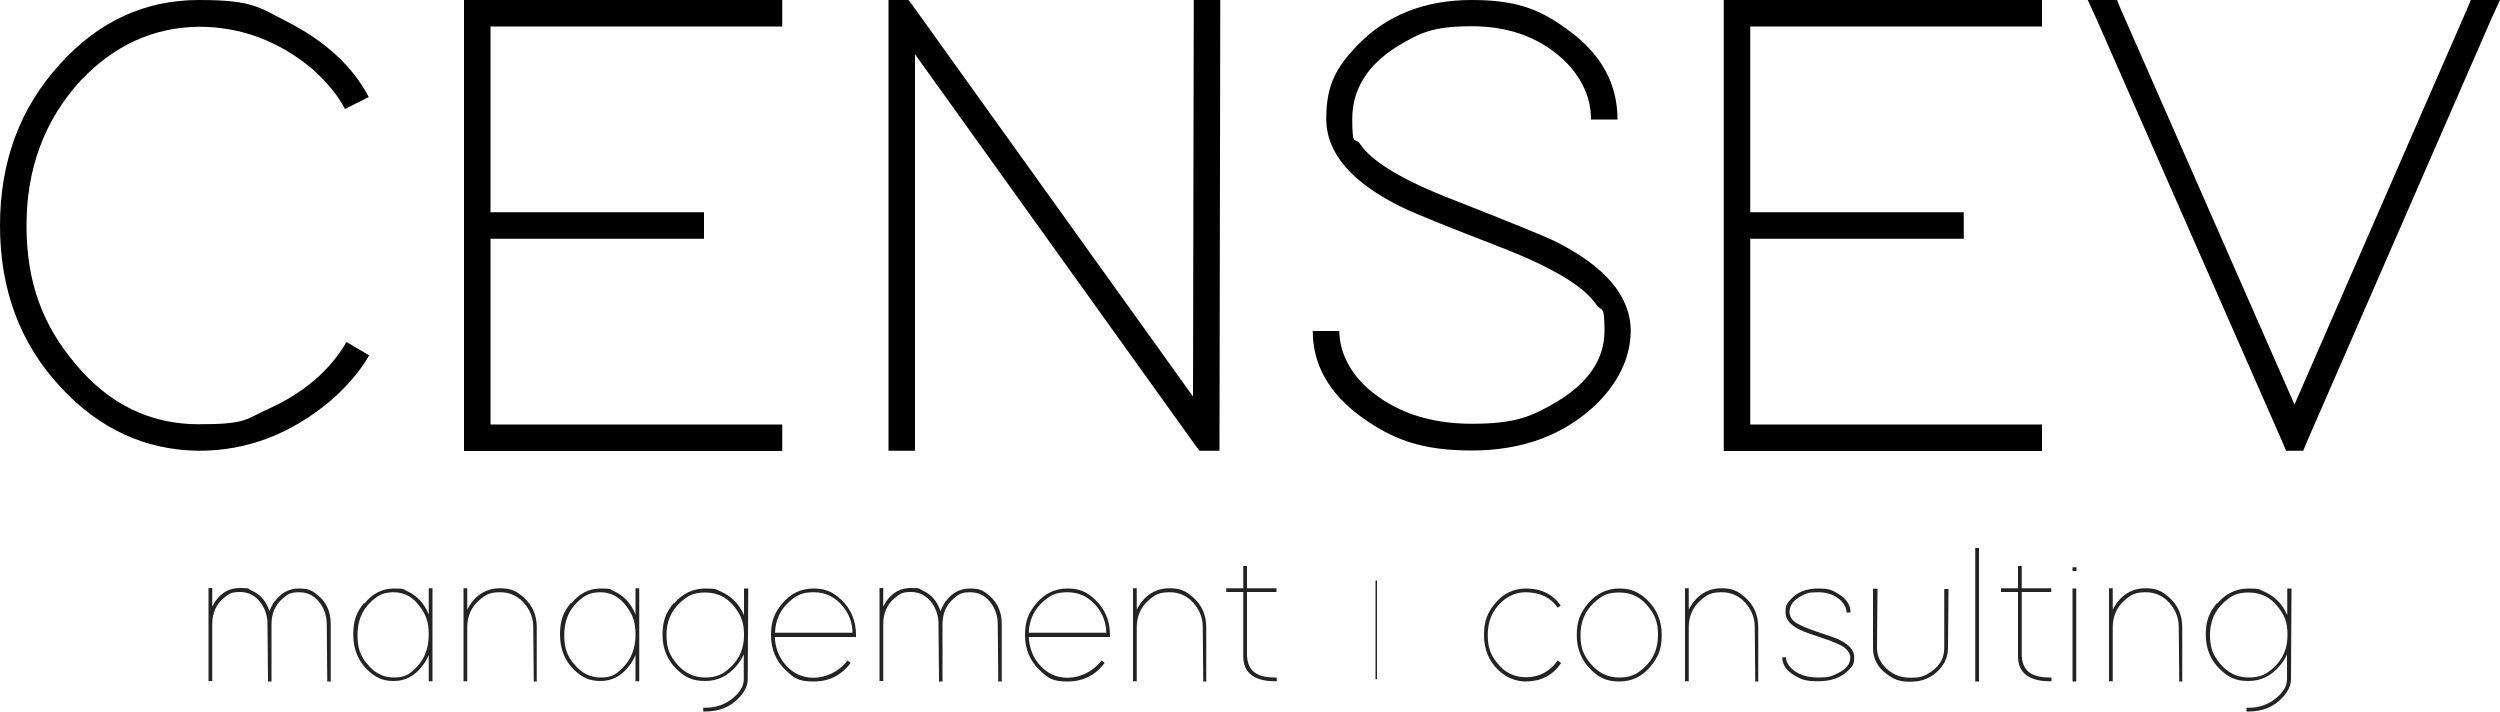
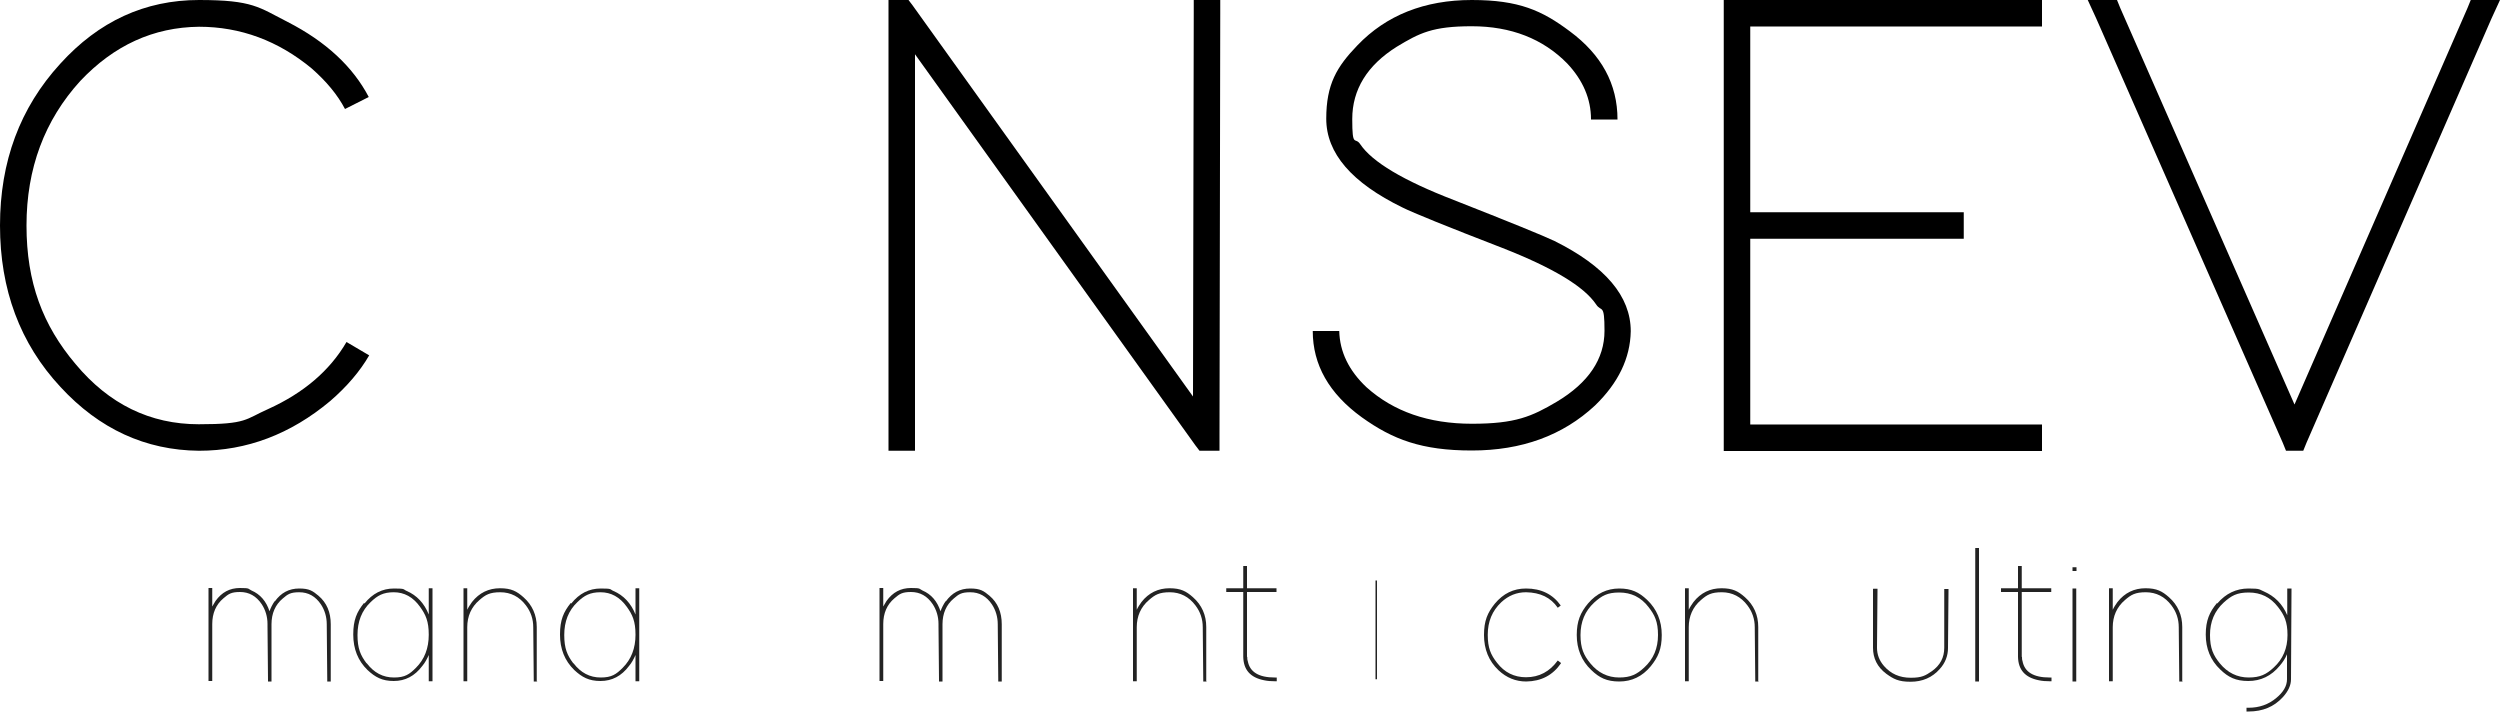
<svg xmlns="http://www.w3.org/2000/svg" id="katman_1" viewBox="0 0 1000 284.7">
  <defs>
    <style> .st0 { fill: #232323; } </style>
  </defs>
  <g>
    <path d="M147.7,142.1c-3.7,6.4-8.9,12.5-15.6,18.3-15.9,13.3-33.4,19.9-52.5,19.9-21.4-.2-39.9-8.7-55.4-25.5C8,137.4,0,115.8,0,90.2S8,43.1,24.1,25.5C39.5,8.5,58,0,79.6,0s23.9,2.9,35.5,8.8c15.2,7.8,26,17.8,32.4,30l-9.5,4.8c-3-5.7-7.4-11-13.3-16.2-13.4-11.1-28.5-16.7-45.1-16.7-18.2.2-34,7.4-47.5,21.7-14.3,15.7-21.5,35-21.5,57.8s6.5,39.9,19.6,55.4c13.4,16.1,29.9,24.1,49.3,24.1s18.5-2,27.8-6.1c14.1-6.4,24.6-15.3,31.3-26.8l9,5.3Z" />
-     <path d="M312.9,0v10.6h-116.7v74.3h85.4v10.6h-85.4v74.3h116.7v10.6h-127.3V0h127.3Z" />
    <path d="M366,180.3h-10.6V0h8l1.6,2.1,112.2,156.5.3-153.3V0h10.6v5.3l-.3,169.7v5.3h-8l-1.6-2.1L366,21.7v158.6Z" />
    <path d="M636.4,47.7c0-8.1-3.2-15.6-9.5-22.3-9.7-9.9-22.5-14.9-38.2-14.9s-20.9,2.7-30,8.2c-11.8,7.4-17.8,17.1-17.8,28.9s1.1,6.9,3.2,10.1c4.8,7.1,17.2,14.5,37.4,22.3,22.4,8.8,35.9,14.3,40.3,16.4,20.3,10.1,30.5,22.1,30.5,36.1-.2,10.8-5,20.7-14.3,29.7-12.9,12-29.3,18-49.3,18s-31.6-4.4-44-13.3c-13.1-9.5-19.6-21-19.6-34.5h10.6c.2,8.3,3.8,15.8,10.9,22.5,10.8,9.7,24.8,14.6,42.2,14.6s23.9-2.9,33.9-8.8c12.7-7.6,19.1-17.1,19.1-28.4s-1.2-7.2-3.4-10.6c-4.8-7.1-17.2-14.6-37.4-22.5-22.5-8.7-35.8-14.1-40-16.2-20.3-9.9-30.5-21.7-30.5-35.5s4.2-20.8,12.5-29.4C554.5,6.1,569.8,0,588.7,0s28.1,4.2,39.2,12.5c12.7,9.4,19.1,21.1,19.1,35.3h-10.6Z" />
    <path d="M816.8,0v10.6h-116.7v74.3h85.4v10.6h-85.4v74.3h116.7v10.6h-127.3V0h127.3Z" />
    <path d="M835.1,0h11.7l1.3,3.2,69.7,158.6L987,3.2,988.3,0h11.7l-3.4,7.4-74,169.7-1.3,3.2h-6.9l-1.3-3.2L838.5,7.4,835.1,0Z" />
  </g>
  <g>
    <g>
      <path class="st0" d="M109.9,240.6c2.5-3.5,5.7-5.2,9.8-5.2s5.4,1,7.7,2.9c3.3,2.8,4.9,6.6,4.9,11.4v22.9c0,0-1.4,0-1.4,0v-.8c0,0-.2-22.1-.2-22.1,0-2.9-.8-5.6-2.3-7.9-2.2-3.3-5.1-4.9-8.7-4.9s-4.6.8-6.6,2.5c-3,2.5-4.5,6-4.5,10.3v22.9c0,0-1.4,0-1.4,0v-.8c0,0-.2-21.4-.2-21.4v-.8c0-2.9-.8-5.6-2.3-7.9-2.2-3.3-5.1-4.9-8.7-4.9s-4.6.8-6.6,2.5c-3,2.5-4.5,6-4.5,10.3v22.8h-1.5v-37.2h1.5v7.4c.4-.7.8-1.4,1.3-2.2,2.5-3.5,5.7-5.2,9.8-5.2s3.1.3,4.6,1c3.5,1.5,5.9,4.3,7.2,8.3.5-1.4,1.2-2.8,2.1-4.1Z" />
      <path class="st0" d="M145.8,241.4c3.2-4,7.1-6,11.8-6s3.5.3,5.1,1c4,1.7,7,4.9,8.8,9.4v-10.5h1.5v37.2h-1.5v-10.5c-.7,1.6-1.5,3.1-2.6,4.4-3,4-6.8,6-11.4,6s-7.4-1.5-10.5-4.4c-3.8-3.7-5.7-8.4-5.7-14.2s1.4-9,4.3-12.6ZM146.7,265.3c2.9,3.8,6.5,5.7,10.9,5.7s6.2-1.3,8.8-3.9c3.4-3.4,5.1-7.8,5.1-13.2s-1.2-8-3.5-11.2c-2.8-3.9-6.3-5.8-10.5-5.8s-6.5,1.3-9.2,3.9c-3.6,3.4-5.3,7.8-5.3,13.2s1.2,8.1,3.6,11.3Z" />
      <path class="st0" d="M215,272.6h-1.5v-.8c0,0-.2-20.9-.2-20.9,0-3.3-1-6.2-2.9-8.7-2.6-3.5-6.1-5.3-10.3-5.3s-5.9,1-8.3,3.1c-3.3,2.8-4.9,6.5-4.9,10.9v21.6h-1.5v-37.2h1.5v8.6c.5-1.1,1.2-2.1,1.9-3.1,2.9-3.7,6.7-5.5,11.2-5.5s6.7,1.2,9.4,3.6c3.5,3.1,5.3,7.1,5.3,11.9v21.7Z" />
      <path class="st0" d="M228.5,241.4c3.2-4,7.1-6,11.8-6s3.5.3,5.1,1c4,1.7,7,4.9,8.8,9.4v-10.5h1.5v37.2h-1.5v-10.5c-.7,1.6-1.5,3.1-2.6,4.4-3,4-6.8,6-11.4,6s-7.4-1.5-10.5-4.4c-3.8-3.7-5.7-8.4-5.7-14.2s1.4-9,4.3-12.6ZM229.4,265.3c2.9,3.8,6.5,5.7,10.9,5.7s6.2-1.3,8.8-3.9c3.4-3.4,5.1-7.8,5.1-13.2s-1.2-8-3.5-11.2c-2.8-3.9-6.3-5.8-10.5-5.8s-6.5,1.3-9.2,3.9c-3.6,3.4-5.3,7.8-5.3,13.2s1.2,8.1,3.6,11.3Z" />
-       <path class="st0" d="M269.6,241.4c3.4-4,7.6-6,12.5-6s4.2.4,6.2,1.2c4.3,1.9,7.4,5,9.3,9.5v-10.7h1.7v.8c0,0-.2,35.5-.2,35.5,0,2.4-1.1,4.8-3.3,7.2-3.5,3.8-8,5.7-13.7,5.7h-.8v-1.5h.8c4.3,0,8-1.3,11.1-3.9,2.8-2.3,4.3-4.8,4.3-7.5v-10c-.7,1.7-1.7,3.2-2.9,4.6-3.4,4.1-7.6,6.1-12.6,6.1s-8-1.5-11.2-4.6c-3.9-3.7-5.8-8.4-5.8-14s1.5-9,4.5-12.6ZM270.5,265.3c3.1,3.8,7,5.7,11.6,5.7s7.1-1.3,10-4c3.7-3.4,5.5-7.7,5.5-13s-1.3-8-3.8-11.2c-3-3.9-6.9-5.8-11.7-5.8s-7,1.3-10,4c-3.7,3.4-5.5,7.7-5.5,13s1.3,8.1,3.9,11.3Z" />
-       <path class="st0" d="M340.3,265.1c-3.7,5-8.6,7.5-14.9,7.5s-7.9-1.5-11.1-4.5c-3.9-3.7-5.9-8.4-5.9-14.1s1.5-9,4.4-12.5c3.4-4.1,7.6-6.1,12.6-6.1s7.9,1.5,11.1,4.5c3.9,3.7,5.9,8.4,5.9,14.1v.8h-32.5c.2,3.9,1.4,7.4,3.7,10.4,3.1,3.9,7,5.9,11.8,5.9s10.1-2.3,13.6-6.9l1.2.9ZM341,253.2c0-3.9-1.3-7.5-3.8-10.6-3.1-3.8-7-5.7-11.7-5.7s-6.8,1.2-9.6,3.6c-3.7,3.2-5.7,7.4-5.9,12.6h31Z" />
      <path class="st0" d="M378.3,240.6c2.5-3.5,5.7-5.2,9.8-5.2s5.4,1,7.7,2.9c3.3,2.8,4.9,6.6,4.9,11.4v22.9c0,0-1.4,0-1.4,0v-.8c0,0-.2-22.1-.2-22.1,0-2.9-.8-5.6-2.3-7.9-2.2-3.3-5.1-4.9-8.7-4.9s-4.6.8-6.6,2.5c-3,2.5-4.5,6-4.5,10.3v22.9c0,0-1.4,0-1.4,0v-.8c0,0-.2-21.4-.2-21.4v-.8c0-2.9-.8-5.6-2.3-7.9-2.2-3.3-5.1-4.9-8.7-4.9s-4.6.8-6.6,2.5c-3,2.5-4.5,6-4.5,10.3v22.8h-1.5v-37.2h1.5v7.4c.4-.7.8-1.4,1.3-2.2,2.5-3.5,5.7-5.2,9.8-5.2s3.1.3,4.6,1c3.5,1.5,5.9,4.3,7.2,8.3.5-1.4,1.2-2.8,2.1-4.1Z" />
-       <path class="st0" d="M441.9,265.1c-3.7,5-8.6,7.5-14.9,7.5s-7.9-1.5-11.1-4.5c-3.9-3.7-5.9-8.4-5.9-14.1s1.5-9,4.4-12.5c3.4-4.1,7.6-6.1,12.6-6.1s7.9,1.5,11.1,4.5c3.9,3.7,5.9,8.4,5.9,14.1v.8h-32.5c.2,3.9,1.4,7.4,3.7,10.4,3.1,3.9,7,5.9,11.8,5.9s10.1-2.3,13.6-6.9l1.2.9ZM442.5,253.2c0-3.9-1.3-7.5-3.8-10.6-3.1-3.8-7-5.7-11.7-5.7s-6.8,1.2-9.6,3.6c-3.7,3.2-5.7,7.4-5.9,12.6h31Z" />
      <path class="st0" d="M482.8,272.6h-1.5v-.8c0,0-.2-20.9-.2-20.9,0-3.3-1-6.2-2.9-8.7-2.6-3.5-6.1-5.3-10.3-5.3s-5.9,1-8.3,3.1c-3.3,2.8-4.9,6.5-4.9,10.9v21.6h-1.5v-37.2h1.5v8.6c.5-1.1,1.2-2.1,1.9-3.1,2.9-3.7,6.7-5.5,11.2-5.5s6.7,1.2,9.4,3.6c3.5,3.1,5.3,7.1,5.3,11.9v21.7Z" />
      <path class="st0" d="M498.9,262.8c0,.5,0,1.1.2,1.6.8,4.4,4.4,6.6,10.8,6.6h.8v1.5h-.8c-1.5,0-2.9-.1-4.3-.4-5.5-1.1-8.2-4.2-8.3-9.4v-25.9h-6.8v-1.5h6.8v-8.9h1.5v8.9h11.8v1.5h-11.8v25.9Z" />
    </g>
    <path class="st0" d="M550.2,232.2h.6v39.5h-.6v-39.5Z" />
    <g>
      <path class="st0" d="M624.4,265.3c-3.3,4.8-7.9,7.2-13.9,7.3-4.2,0-7.9-1.5-11.1-4.5-3.9-3.7-5.8-8.4-5.8-14.1s1.4-8.9,4.3-12.5c3.4-4.1,7.5-6.1,12.5-6.1,6.1,0,10.7,2.3,13.9,6.8l-1.2.9c-2.8-4.1-7-6.1-12.7-6.2-3.7,0-7,1.3-9.9,4-3.6,3.4-5.4,7.7-5.4,13s1.2,8,3.7,11.2c3,3.9,6.9,5.8,11.6,5.8,5.3,0,9.5-2.3,12.7-6.7l1.2.9Z" />
      <path class="st0" d="M635.2,241.4c3.4-4,7.6-6,12.5-6s7.9,1.5,11.1,4.5c3.9,3.7,5.9,8.4,5.9,14.1s-1.5,8.9-4.4,12.5c-3.4,4.1-7.6,6.1-12.6,6.1s-8-1.5-11.2-4.6c-3.9-3.7-5.8-8.4-5.8-14s1.5-9,4.5-12.6ZM636.1,265.3c3.1,3.8,7,5.7,11.6,5.7s7.1-1.3,10-4c3.7-3.4,5.5-7.7,5.5-13s-1.3-8-3.8-11.2c-3-3.9-6.9-5.8-11.7-5.8s-7,1.3-10,4c-3.7,3.4-5.5,7.7-5.5,13s1.3,8.1,3.9,11.3Z" />
      <path class="st0" d="M703.6,272.6h-1.5v-.8c0,0-.2-20.9-.2-20.9,0-3.3-1-6.2-2.9-8.7-2.6-3.5-6.1-5.3-10.3-5.3s-5.9,1-8.3,3.1c-3.3,2.8-4.9,6.5-4.9,10.9v21.6h-1.5v-37.2h1.5v8.6c.5-1.1,1.2-2.1,1.9-3.1,2.9-3.7,6.7-5.5,11.2-5.5s6.7,1.2,9.4,3.6c3.5,3.1,5.3,7.1,5.3,11.9v21.7Z" />
-       <path class="st0" d="M738.6,245c0-1.6-.7-3.1-2-4.5-2.3-2.4-5.4-3.6-9.4-3.6s-4.7.5-6.7,1.5c-3.1,1.6-4.7,3.8-4.7,6.5,0,1.3.6,2.5,1.8,3.6,1.5,1.3,5,2.8,10.4,4.6,2.9,1,5.1,1.7,6.4,2.2,4.9,2.1,7.3,4.6,7.3,7.6s-.8,3.7-2.4,5.3c-2.8,2.8-6.8,4.3-12,4.3s-6.6-.7-9.3-2.2c-3.4-1.9-5.1-4.4-5.1-7.4h1.5c0,1.6.8,3.1,2.2,4.5,2.6,2.4,6.1,3.6,10.7,3.6s5.5-.6,7.8-1.7c3.4-1.6,5-3.7,5-6.3,0-1.3-.7-2.5-1.9-3.6-1.4-1.3-4.9-2.8-10.2-4.5-3-1-5.2-1.8-6.5-2.3-4.9-2-7.3-4.5-7.3-7.6s.7-3.7,2.2-5.4c2.6-2.8,6.2-4.2,10.8-4.2s5.8.7,8.2,2.2c3.2,1.9,4.8,4.4,4.8,7.4h-1.5Z" />
      <path class="st0" d="M749.3,235.5h1.7v.8c0,0-.2,22.8-.2,22.8,0,2.7.9,5.1,2.8,7.3,2.7,3.1,6.2,4.7,10.7,4.7s5.9-.9,8.4-2.6c3.4-2.4,5-5.5,5-9.4v-23.5h1.7v.8c0,0-.2,22.8-.2,22.8,0,3.1-1.1,6-3.3,8.4-3,3.4-6.9,5.1-11.7,5.1s-6.8-1.1-9.7-3.2c-3.6-2.7-5.3-6.2-5.3-10.4v-23.5Z" />
      <path class="st0" d="M790.1,219.2h1.5v53.4h-1.5v-53.4Z" />
      <path class="st0" d="M808.8,262.8c0,.5,0,1.1.2,1.6.8,4.4,4.4,6.6,10.8,6.6h.8v1.5h-.8c-1.5,0-2.9-.1-4.3-.4-5.5-1.1-8.2-4.2-8.3-9.4v-25.9h-6.8v-1.5h6.8v-8.9h1.5v8.9h11.8v1.5h-11.8v25.9Z" />
      <path class="st0" d="M829,228.4v-1.5h1.6v1.5h-1.6ZM829,235.4h1.5v37.2h-1.5v-37.2Z" />
      <path class="st0" d="M873.2,272.6h-1.5v-.8c0,0-.2-20.9-.2-20.9,0-3.3-1-6.2-2.9-8.7-2.6-3.5-6.1-5.3-10.3-5.3s-5.9,1-8.3,3.1c-3.3,2.8-4.9,6.5-4.9,10.9v21.6h-1.5v-37.2h1.5v8.6c.5-1.1,1.2-2.1,1.9-3.1,2.9-3.7,6.7-5.5,11.2-5.5s6.7,1.2,9.4,3.6c3.5,3.1,5.3,7.1,5.3,11.9v21.7Z" />
      <path class="st0" d="M886.9,241.4c3.4-4,7.6-6,12.5-6s4.2.4,6.2,1.2c4.3,1.9,7.4,5,9.3,9.5v-10.7h1.7v.8c0,0-.2,35.5-.2,35.5,0,2.4-1.1,4.8-3.3,7.2-3.5,3.8-8,5.7-13.7,5.7h-.8v-1.5h.8c4.3,0,8-1.3,11.1-3.9,2.8-2.3,4.3-4.8,4.3-7.5v-10c-.7,1.7-1.7,3.2-2.9,4.6-3.4,4.1-7.6,6.1-12.6,6.1s-8-1.5-11.2-4.6c-3.9-3.7-5.8-8.4-5.8-14s1.5-9,4.5-12.6ZM887.9,265.3c3.1,3.8,7,5.7,11.6,5.7s7.1-1.3,10-4c3.7-3.4,5.5-7.7,5.5-13s-1.3-8-3.8-11.2c-3-3.9-6.9-5.8-11.7-5.8s-7,1.3-10,4c-3.7,3.4-5.5,7.7-5.5,13s1.3,8.1,3.9,11.3Z" />
    </g>
  </g>
</svg>